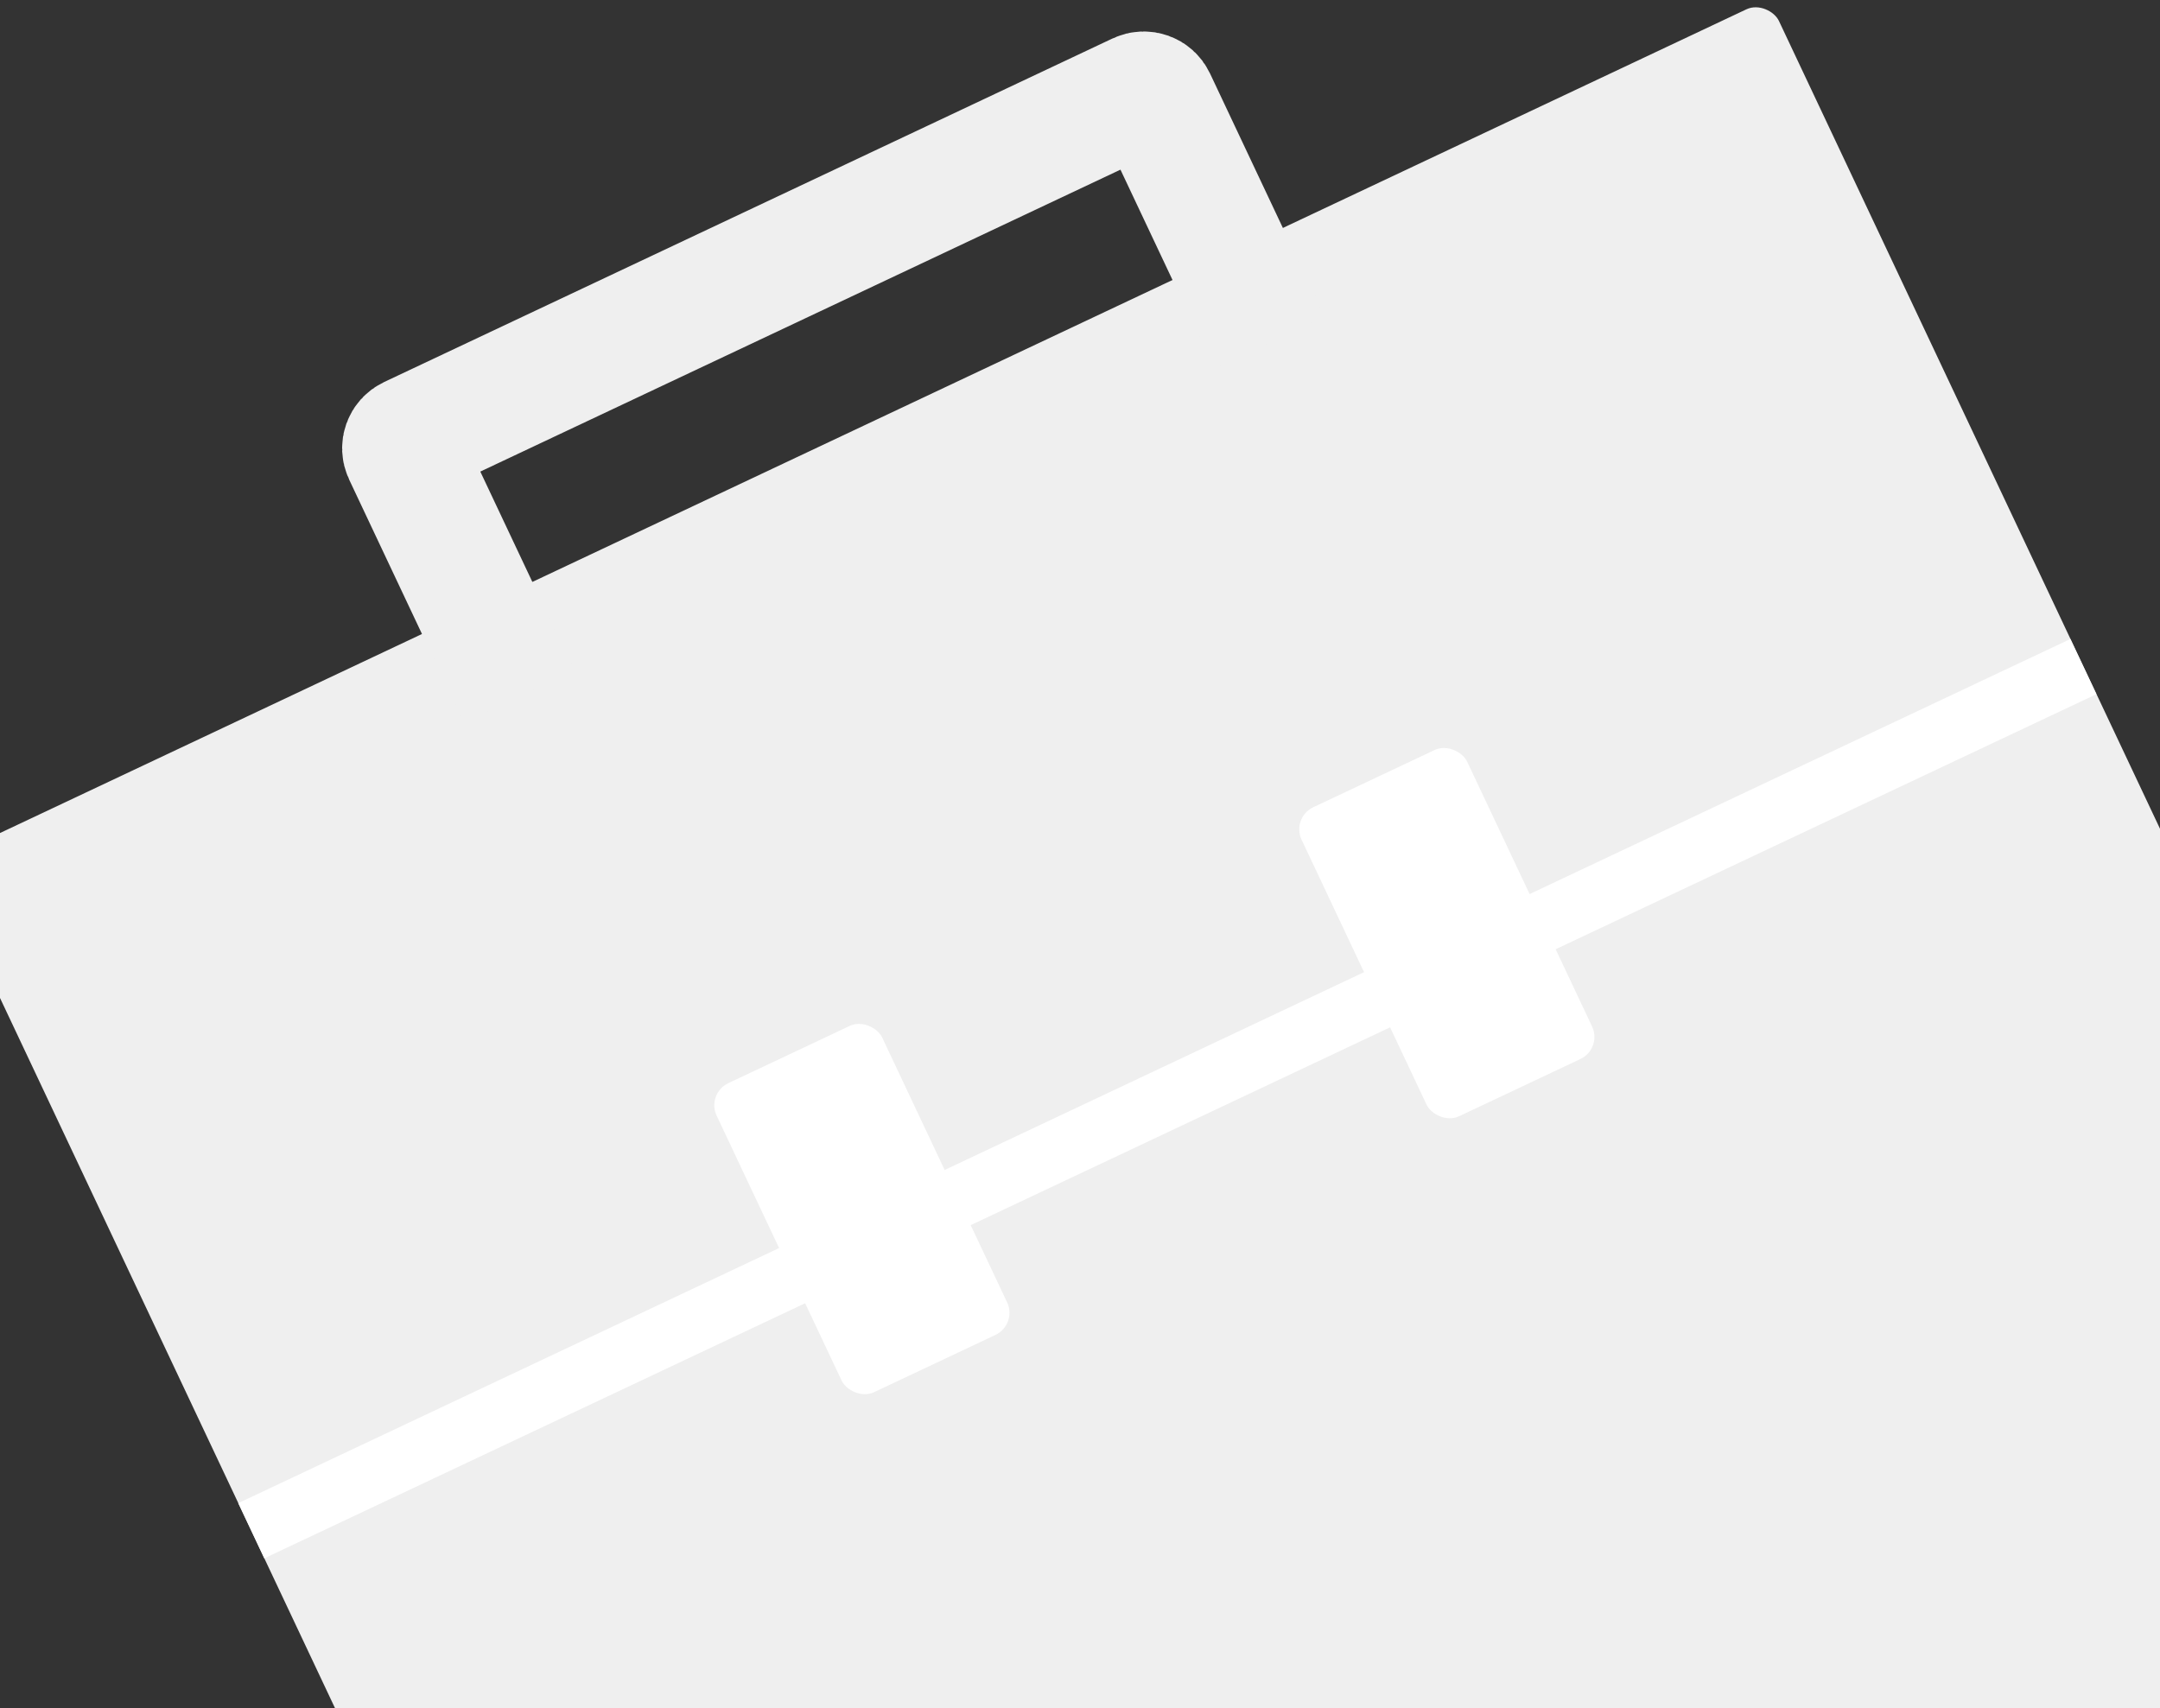
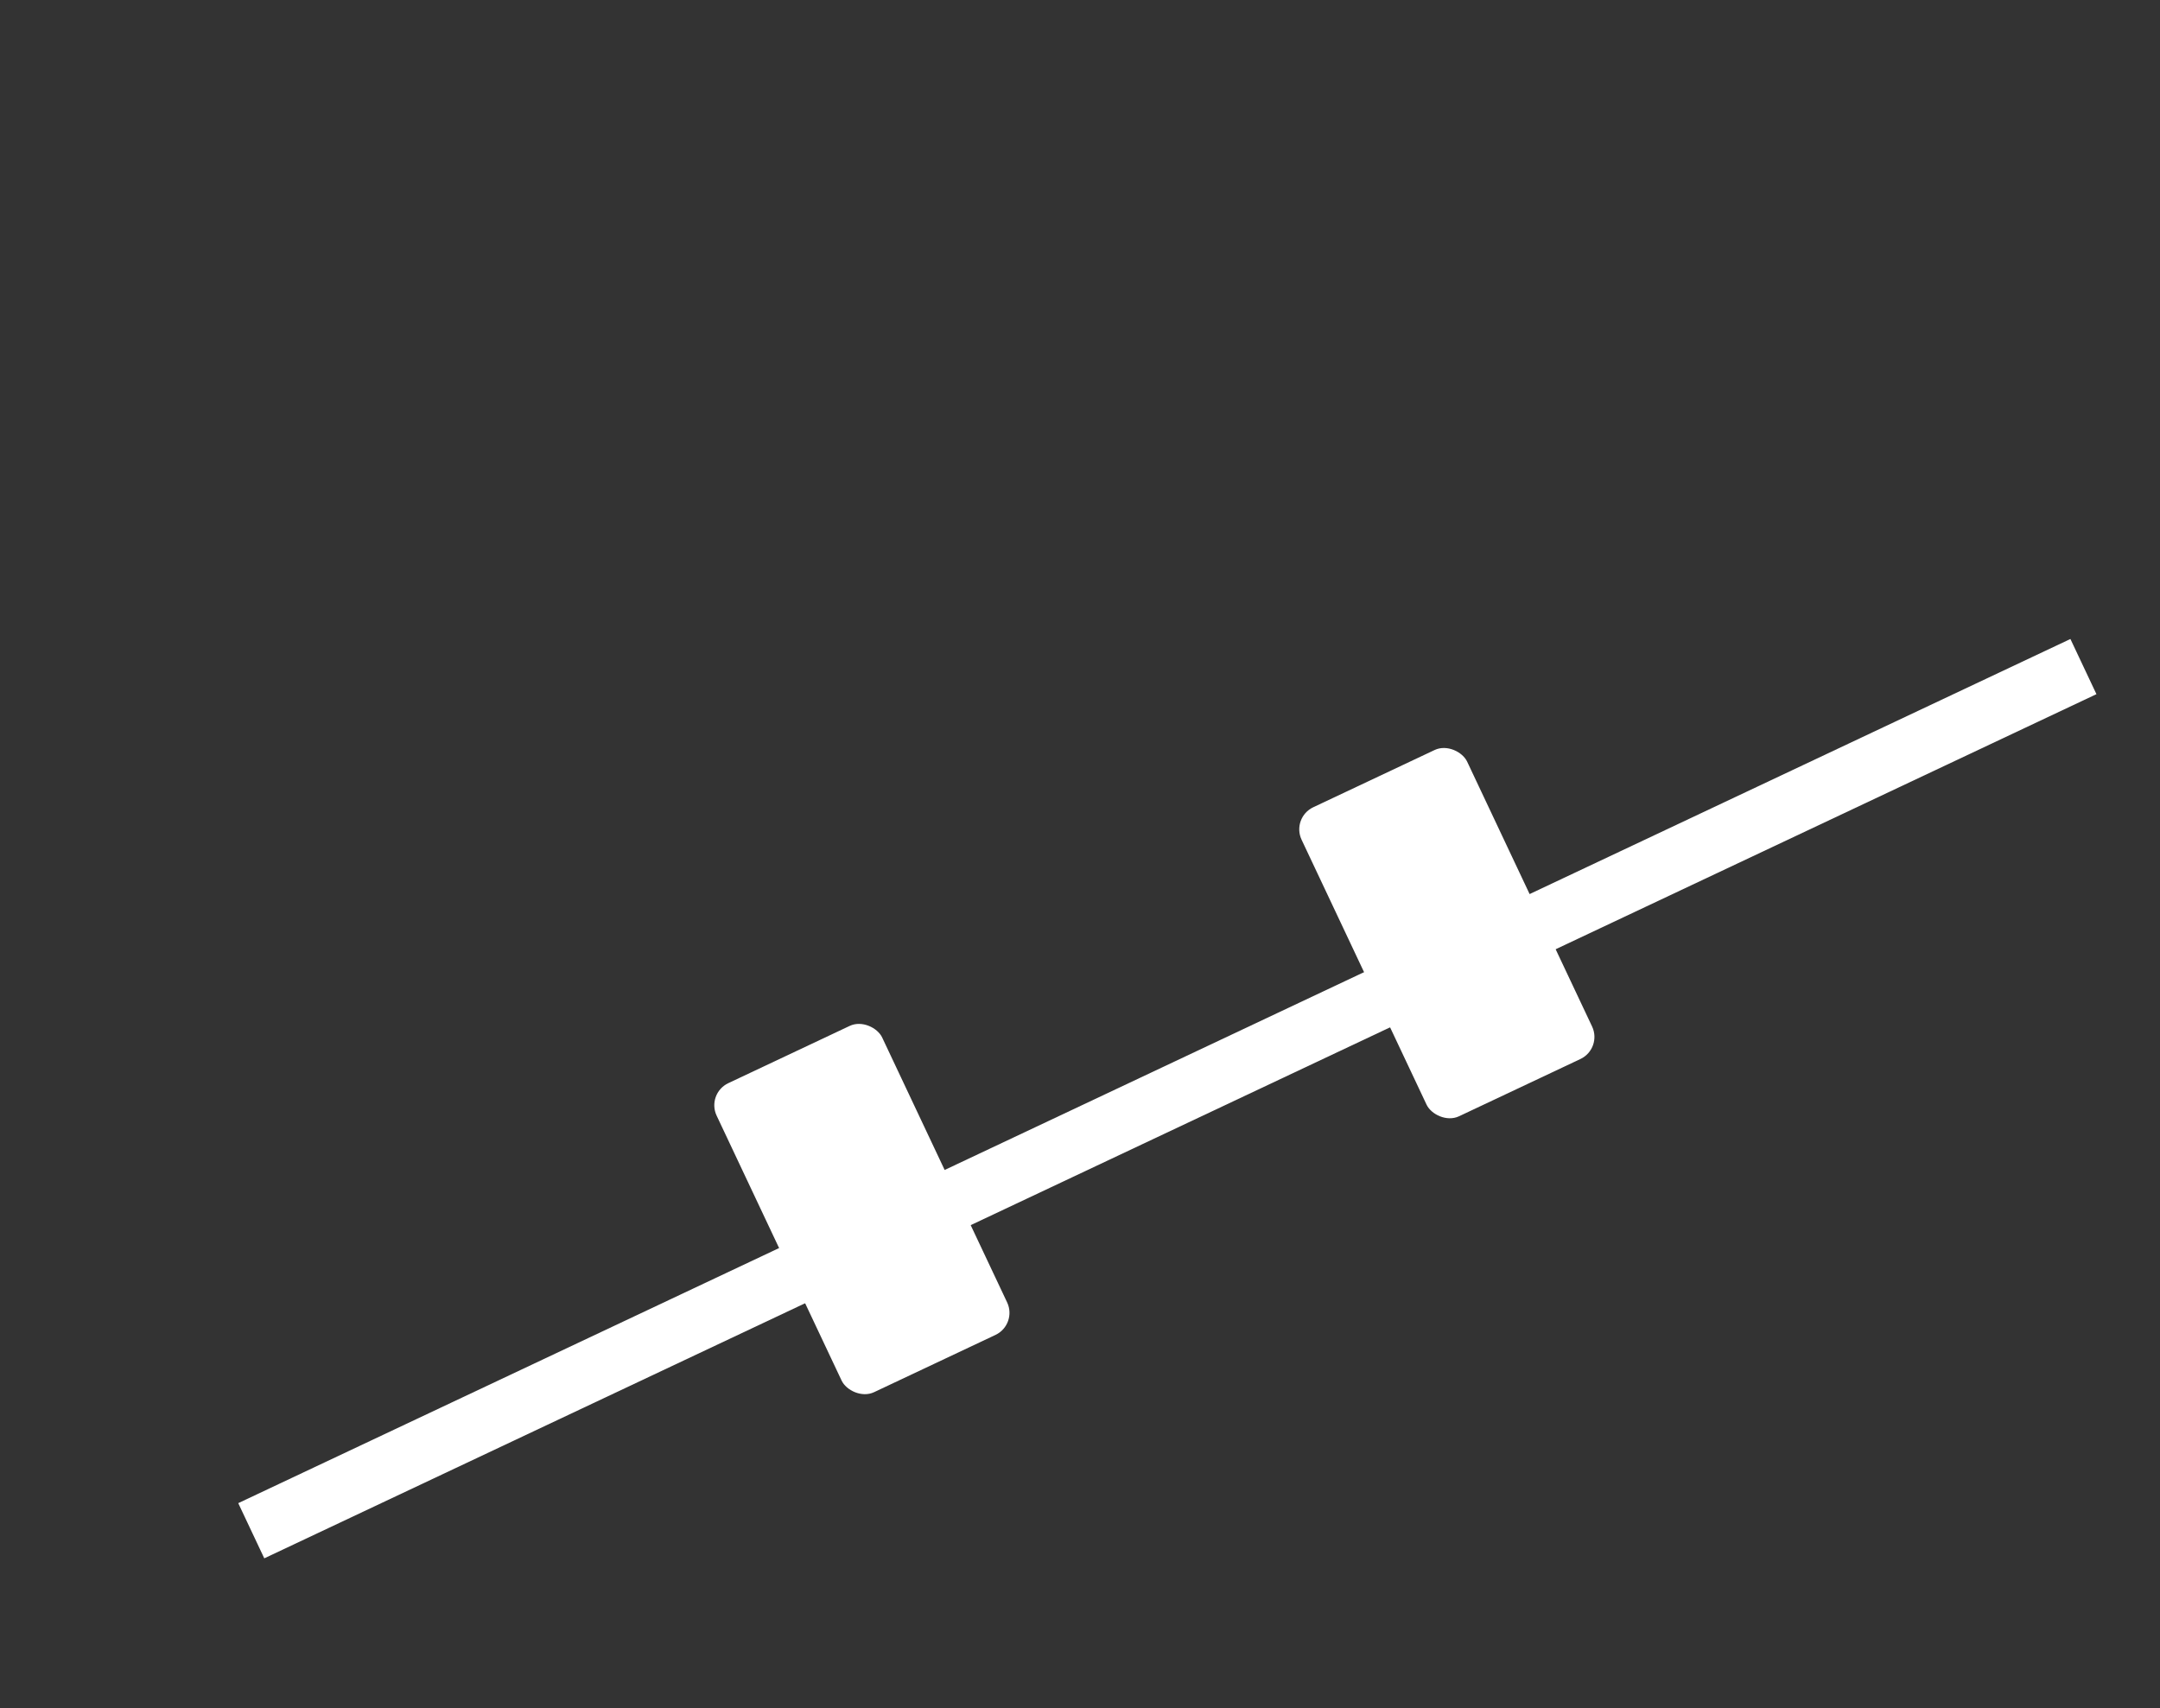
<svg xmlns="http://www.w3.org/2000/svg" width="177" height="140" viewBox="0 0 177 140" fill="none">
  <rect x="0" y="0" width="177" height="140" fill="#333333" stroke="none" />
  <g clip-path="url(#clip0_11035_15865)">
-     <rect x="-5.215" y="70.727" width="166" height="166.821" rx="2" transform="rotate(-25.253 -5.215 70.727)" fill="#EFEFEF" />
    <rect x="19.523" y="123.184" width="166" height="5" transform="rotate(-25.253 19.523 123.184)" fill="white" />
    <rect x="57.871" y="89.619" width="15" height="28" rx="2" transform="rotate(-25.253 57.871 89.619)" fill="white" />
    <rect x="105.805" y="67.008" width="15" height="28" rx="2" transform="rotate(-25.253 105.805 67.008)" fill="white" />
-     <path d="M42.515 57.06L33.13 37.162C32.894 36.663 33.108 36.067 33.608 35.831L93.3 7.675C93.8 7.439 94.396 7.653 94.631 8.152L104.017 28.05" stroke="#EFEFEF" stroke-width="10" />
  </g>
  <defs>
    <clipPath id="clip0_11035_15865">
      <rect width="177" height="140" fill="white" />
    </clipPath>
  </defs>
</svg>